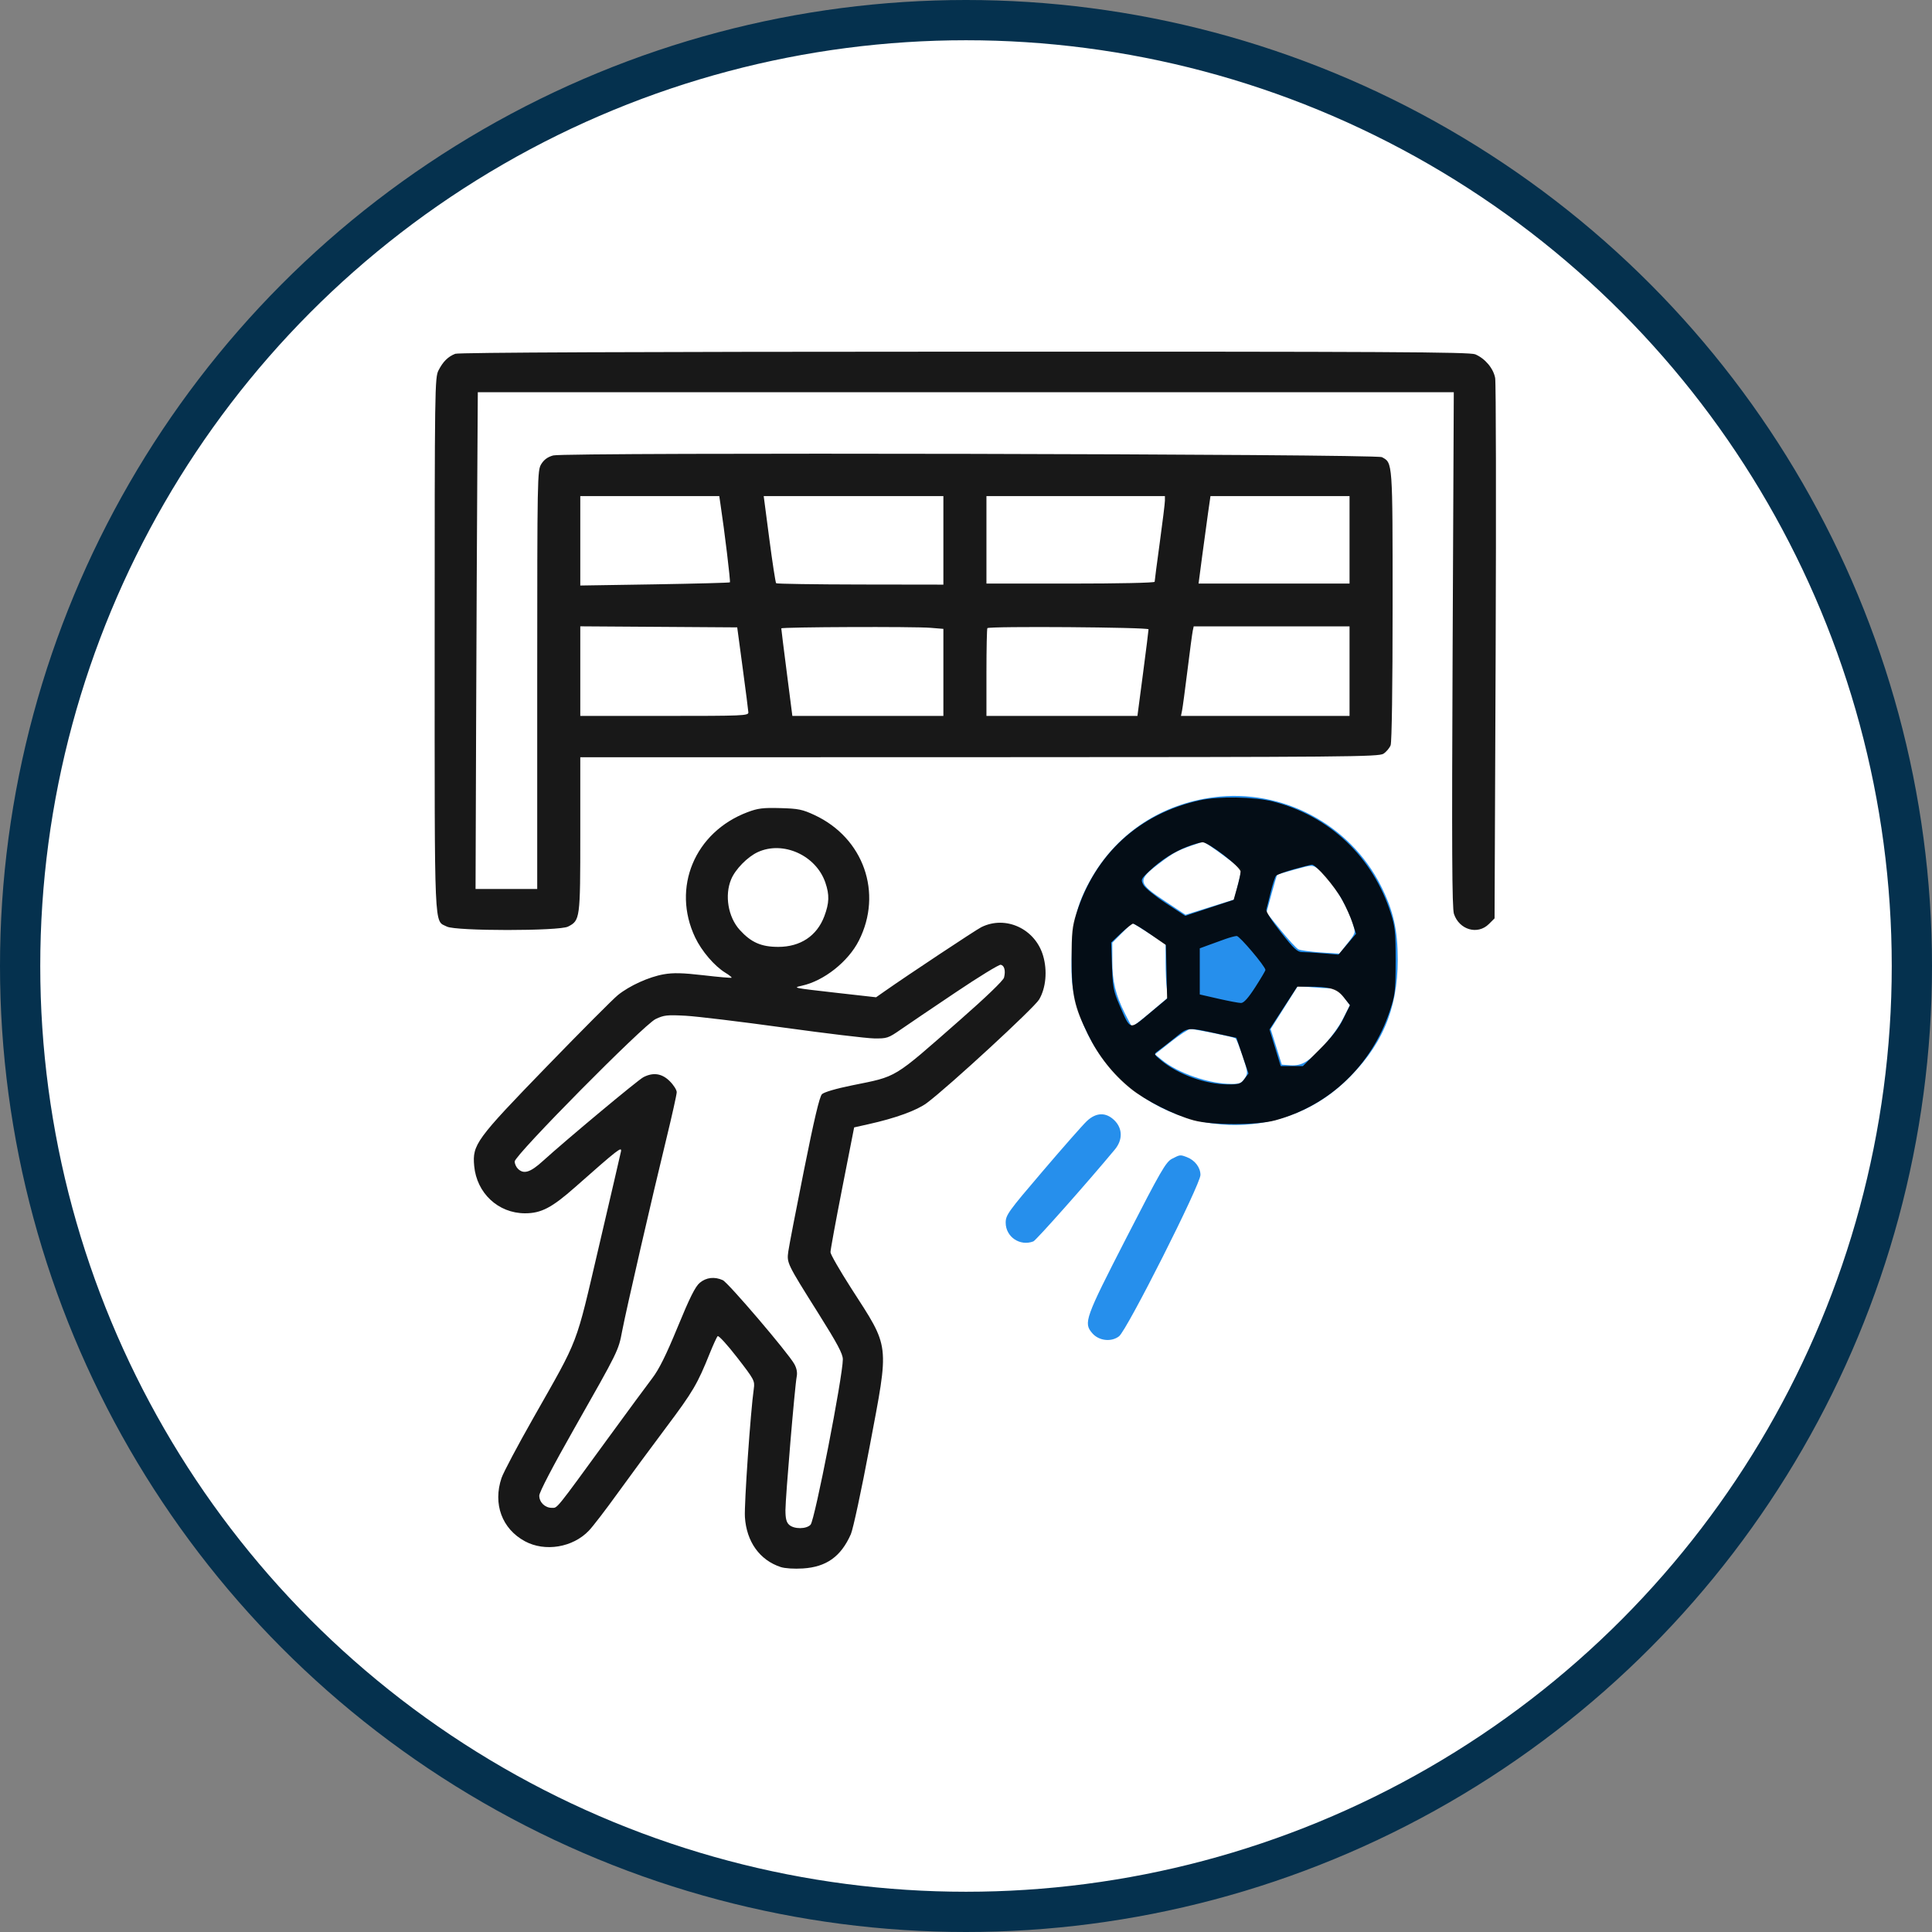
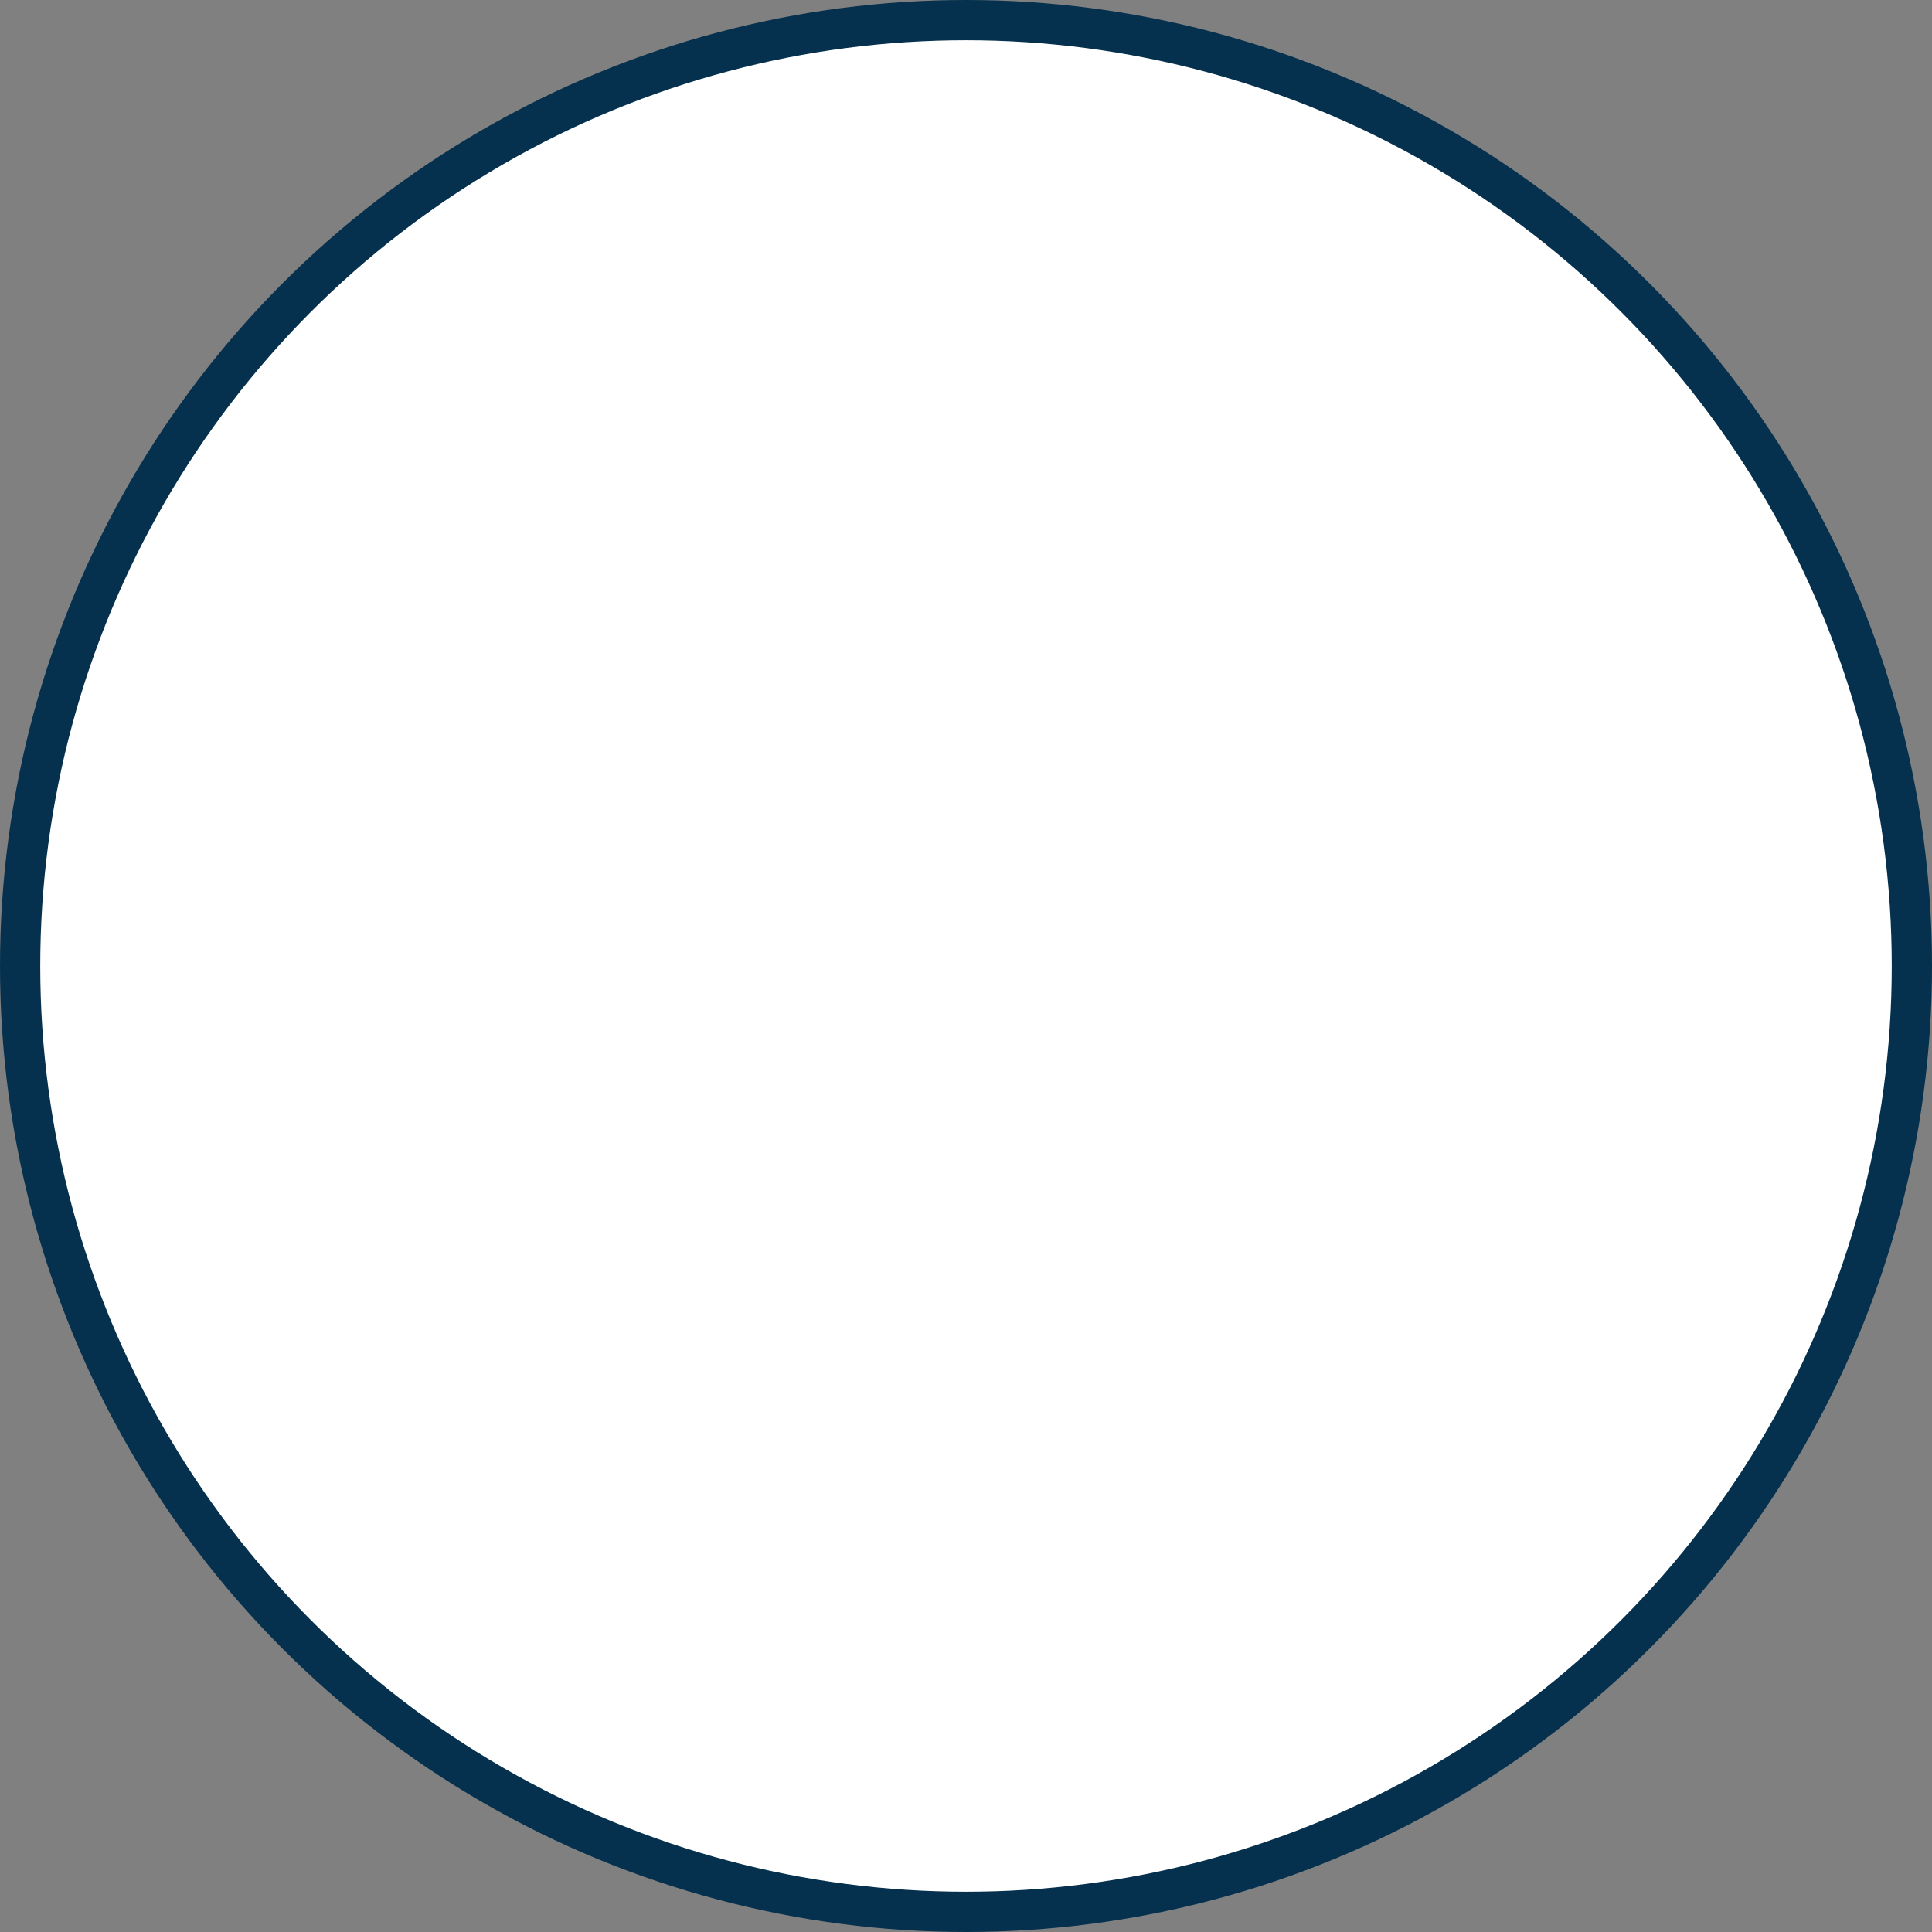
<svg xmlns="http://www.w3.org/2000/svg" width="48" height="48" viewBox="0 0 48 48" fill="none">
  <rect x="0" y="0" width="48" height="48" fill="#808080" stroke="none" />
  <circle cx="24" cy="24" r="23.5" fill="white" stroke="#05314E" />
-   <path fill-rule="evenodd" clip-rule="evenodd" d="M30.156 19.808C28.871 19.974 27.793 20.676 27.148 21.766C26.784 22.384 26.659 22.837 26.629 23.652C26.609 24.187 26.623 24.428 26.69 24.726C26.861 25.492 27.2 26.133 27.723 26.683C29.246 28.285 31.8 28.381 33.391 26.896C34.317 26.031 34.726 25.098 34.726 23.848C34.726 23.096 34.618 22.623 34.305 22.002C33.535 20.478 31.852 19.587 30.156 19.808ZM29.594 21.011C29.249 21.134 29.135 21.197 28.804 21.449C28.249 21.871 28.259 21.937 28.951 22.394L29.455 22.727L30.058 22.538L30.661 22.349L30.751 21.999C30.801 21.806 30.842 21.634 30.843 21.616C30.844 21.572 29.953 20.915 29.896 20.917C29.871 20.918 29.735 20.96 29.594 21.011ZM32.176 21.601C31.942 21.664 31.743 21.725 31.732 21.735C31.722 21.746 31.657 21.961 31.589 22.214L31.465 22.673L31.817 23.107C32.011 23.346 32.209 23.561 32.258 23.586C32.306 23.611 32.556 23.645 32.811 23.663L33.276 23.694L33.479 23.436C33.68 23.18 33.681 23.175 33.617 22.964C33.47 22.477 33.032 21.786 32.743 21.584C32.601 21.485 32.6 21.485 32.176 21.601ZM27.875 23.179L27.635 23.421V23.878C27.635 24.385 27.716 24.718 27.952 25.187C28.037 25.354 28.113 25.499 28.122 25.509C28.131 25.519 28.337 25.359 28.579 25.155L29.02 24.783L28.99 24.561C28.973 24.439 28.959 24.14 28.959 23.897V23.456L28.561 23.197C28.343 23.054 28.153 22.938 28.139 22.938C28.126 22.938 28.007 23.046 27.875 23.179ZM31.907 25.032L31.569 25.567L31.708 26.009L31.846 26.451L32.06 26.467C32.209 26.477 32.326 26.45 32.446 26.376C32.727 26.204 33.177 25.683 33.364 25.315L33.538 24.973L33.383 24.764C33.259 24.596 33.197 24.555 33.068 24.555C32.979 24.555 32.758 24.542 32.575 24.526L32.244 24.497L31.907 25.032ZM29.094 25.88L28.695 26.194L28.866 26.333C29.268 26.663 30.036 26.928 30.596 26.93C30.796 26.931 30.846 26.911 30.922 26.795C31.009 26.664 31.007 26.647 30.874 26.241C30.798 26.01 30.717 25.81 30.693 25.795C30.637 25.761 29.688 25.566 29.577 25.566C29.53 25.566 29.313 25.707 29.094 25.88ZM27.001 27.854C26.905 27.944 26.413 28.503 25.907 29.096C25.048 30.102 24.986 30.188 24.986 30.377C24.986 30.73 25.34 30.97 25.674 30.842C25.742 30.816 27.042 29.35 27.699 28.558C27.896 28.321 27.892 28.038 27.69 27.837C27.479 27.628 27.234 27.634 27.001 27.854ZM29.119 28.789C28.966 28.868 28.841 29.084 27.987 30.748C26.952 32.764 26.916 32.867 27.138 33.124C27.302 33.314 27.612 33.348 27.803 33.199C28.001 33.044 29.825 29.428 29.825 29.191C29.825 29.005 29.686 28.824 29.486 28.748C29.321 28.686 29.319 28.686 29.119 28.789Z" fill="#268FEC" />
-   <path fill-rule="evenodd" clip-rule="evenodd" d="M11.31 8.79C11.13 8.861 11.007 8.983 10.896 9.199C10.802 9.381 10.799 9.611 10.799 16.017C10.799 23.3 10.78 22.855 11.103 23.021C11.324 23.134 13.893 23.134 14.113 23.021C14.413 22.867 14.417 22.834 14.417 20.731V18.814L24.33 18.812C33.483 18.81 34.253 18.803 34.372 18.726C34.443 18.68 34.523 18.584 34.55 18.515C34.579 18.439 34.599 17.049 34.599 15.05C34.599 11.449 34.602 11.501 34.333 11.358C34.181 11.277 14.045 11.235 13.746 11.315C13.608 11.352 13.516 11.419 13.447 11.531C13.35 11.688 13.348 11.825 13.347 16.889L13.347 22.086H12.581H11.815L11.829 18.027C11.837 15.795 11.85 13.018 11.858 11.857L11.871 9.745H23.995H36.119L36.09 16.132C36.068 21.102 36.075 22.56 36.123 22.706C36.255 23.102 36.712 23.234 36.99 22.958L37.132 22.817L37.159 16.209C37.173 12.575 37.168 9.507 37.147 9.392C37.103 9.152 36.897 8.907 36.652 8.803C36.514 8.745 34.49 8.734 23.962 8.737C15.829 8.739 11.392 8.757 11.31 8.79ZM14.417 13.436V14.547L16.265 14.518C17.281 14.501 18.122 14.479 18.134 14.468C18.153 14.45 18.001 13.194 17.898 12.514L17.87 12.325H16.144H14.417V13.436ZM19.114 13.393C19.191 13.98 19.267 14.474 19.283 14.49C19.299 14.506 20.24 14.52 21.375 14.522L23.438 14.525L23.438 13.425L23.438 12.325H21.206H18.974L19.114 13.393ZM24.508 13.412V14.499H26.598C27.79 14.499 28.687 14.48 28.687 14.454C28.687 14.43 28.744 13.991 28.814 13.481C28.884 12.97 28.942 12.501 28.942 12.438L28.942 12.325H26.725H24.508V13.412ZM30.014 12.742C29.981 12.971 29.915 13.461 29.866 13.829L29.778 14.499H31.653H33.529V13.412V12.325H31.801H30.074L30.014 12.742ZM14.417 16.674V17.787H16.507C18.464 17.787 18.596 17.782 18.593 17.699C18.59 17.65 18.527 17.155 18.452 16.599L18.316 15.587L16.367 15.574L14.417 15.561V16.674ZM19.411 15.612C19.41 15.626 19.472 16.121 19.548 16.712L19.686 17.787H21.562H23.438V16.706V15.624L23.119 15.598C22.725 15.564 19.412 15.577 19.411 15.612ZM24.531 15.606C24.519 15.619 24.508 16.115 24.508 16.708V17.787H26.383H28.259L28.397 16.738C28.473 16.16 28.535 15.664 28.535 15.635C28.534 15.583 24.584 15.554 24.531 15.606ZM29.633 15.675C29.62 15.738 29.561 16.176 29.503 16.649C29.444 17.122 29.384 17.572 29.369 17.648L29.341 17.787H31.435H33.529V16.674V15.562H31.593H29.657L29.633 15.675ZM29.808 19.883C28.302 20.215 27.207 21.219 26.742 22.693C26.639 23.021 26.623 23.175 26.624 23.831C26.626 24.716 26.688 25.004 27.031 25.703C27.292 26.236 27.647 26.686 28.09 27.045C28.454 27.341 29.174 27.704 29.655 27.835C30.111 27.96 31.23 27.959 31.685 27.834C33.033 27.466 34.078 26.468 34.528 25.121C34.661 24.723 34.672 24.632 34.674 23.882C34.675 23.172 34.661 23.026 34.556 22.695C34.111 21.291 33.033 20.268 31.622 19.912C31.157 19.795 30.271 19.78 29.808 19.883ZM18.57 20.179C17.259 20.675 16.683 22.056 17.272 23.293C17.433 23.63 17.749 24 18.019 24.166C18.115 24.224 18.186 24.281 18.176 24.291C18.166 24.301 17.851 24.274 17.477 24.23C16.955 24.17 16.725 24.165 16.491 24.206C16.124 24.27 15.642 24.488 15.352 24.722C15.235 24.816 14.441 25.613 13.588 26.493C11.826 28.31 11.733 28.437 11.781 28.967C11.843 29.643 12.377 30.142 13.041 30.144C13.445 30.145 13.709 30.007 14.293 29.491C15.361 28.547 15.456 28.473 15.427 28.611C15.413 28.681 15.167 29.739 14.881 30.963C14.288 33.497 14.404 33.194 13.246 35.237C12.859 35.918 12.506 36.585 12.461 36.718C12.242 37.364 12.471 37.984 13.041 38.292C13.541 38.562 14.233 38.447 14.631 38.028C14.729 37.926 15.047 37.512 15.338 37.108C15.629 36.705 16.174 35.965 16.55 35.464C17.218 34.573 17.327 34.388 17.636 33.618C17.72 33.41 17.807 33.22 17.83 33.197C17.853 33.173 18.071 33.412 18.314 33.726C18.738 34.273 18.756 34.306 18.728 34.502C18.648 35.059 18.487 37.38 18.507 37.69C18.546 38.303 18.874 38.761 19.397 38.933C19.502 38.967 19.735 38.982 19.948 38.968C20.532 38.931 20.893 38.673 21.139 38.117C21.194 37.993 21.404 37.016 21.605 35.945C22.098 33.325 22.121 33.521 21.141 31.996C20.863 31.562 20.634 31.164 20.633 31.111C20.632 31.057 20.764 30.338 20.926 29.512L21.221 28.01L21.578 27.93C22.25 27.781 22.78 27.588 23.029 27.402C23.573 26.995 25.695 25.039 25.817 24.832C25.986 24.545 26.025 24.118 25.916 23.746C25.72 23.075 24.986 22.735 24.381 23.035C24.246 23.102 22.554 24.224 21.977 24.629L21.766 24.777L20.805 24.669C19.69 24.542 19.687 24.542 19.921 24.49C20.47 24.37 21.073 23.893 21.338 23.37C21.938 22.185 21.456 20.819 20.239 20.251C19.937 20.11 19.835 20.089 19.386 20.077C18.956 20.065 18.829 20.081 18.57 20.179ZM29.502 21.034C29.166 21.161 28.839 21.371 28.55 21.646C28.345 21.84 28.339 21.855 28.406 21.984C28.445 22.058 28.695 22.262 28.962 22.437L29.447 22.754L30.048 22.555L30.649 22.357L30.734 22.057C30.781 21.892 30.82 21.712 30.821 21.656C30.823 21.539 30.022 20.921 29.873 20.926C29.823 20.927 29.657 20.976 29.502 21.034ZM18.826 21.171C18.572 21.288 18.27 21.596 18.166 21.845C17.998 22.244 18.09 22.787 18.38 23.105C18.661 23.414 18.913 23.525 19.335 23.525C19.886 23.525 20.295 23.253 20.48 22.764C20.604 22.433 20.61 22.233 20.506 21.928C20.273 21.249 19.455 20.881 18.826 21.171ZM32.142 21.597C31.926 21.657 31.728 21.73 31.703 21.758C31.678 21.785 31.618 21.968 31.571 22.162C31.524 22.357 31.475 22.552 31.462 22.596C31.447 22.644 31.595 22.875 31.824 23.165C32.147 23.575 32.233 23.654 32.352 23.654C32.43 23.654 32.665 23.669 32.873 23.686L33.253 23.718L33.471 23.459L33.69 23.2L33.603 22.934C33.556 22.788 33.439 22.527 33.344 22.355C33.159 22.021 32.69 21.477 32.593 21.483C32.561 21.485 32.358 21.537 32.142 21.597ZM27.854 23.183L27.607 23.417L27.627 24.003C27.645 24.528 27.665 24.63 27.812 24.969C28.089 25.608 28.053 25.598 28.559 25.175L28.996 24.81L28.982 24.145L28.967 23.479L28.585 23.215C28.375 23.069 28.18 22.95 28.152 22.949C28.124 22.949 27.99 23.054 27.854 23.183ZM30.445 23.329C30.333 23.369 30.144 23.437 30.025 23.481L29.808 23.561V24.134V24.707L30.271 24.813C30.525 24.871 30.778 24.919 30.833 24.919C30.902 24.919 31.012 24.797 31.186 24.527C31.325 24.311 31.439 24.118 31.439 24.098C31.439 24.012 30.796 23.252 30.726 23.254C30.683 23.256 30.557 23.289 30.445 23.329ZM23.742 24.656C23.168 25.041 22.553 25.457 22.376 25.58C22.069 25.793 22.036 25.804 21.713 25.799C21.527 25.796 20.514 25.674 19.463 25.529C18.412 25.384 17.319 25.252 17.035 25.236C16.572 25.211 16.493 25.22 16.287 25.319C15.993 25.46 12.787 28.701 12.787 28.857C12.787 28.912 12.823 28.994 12.867 29.037C13.01 29.18 13.174 29.13 13.484 28.848C14.081 28.307 15.847 26.834 15.984 26.763C16.229 26.636 16.445 26.668 16.639 26.861C16.735 26.956 16.813 27.079 16.813 27.135C16.813 27.191 16.697 27.711 16.556 28.291C16.209 29.71 15.557 32.547 15.458 33.065C15.364 33.561 15.37 33.548 14.264 35.497C13.737 36.425 13.398 37.075 13.398 37.158C13.398 37.324 13.54 37.462 13.71 37.462C13.853 37.462 13.784 37.548 15.081 35.768C15.568 35.1 16.072 34.416 16.201 34.247C16.372 34.025 16.547 33.672 16.837 32.968C17.135 32.242 17.274 31.964 17.385 31.871C17.547 31.736 17.752 31.713 17.957 31.805C18.091 31.866 19.572 33.601 19.733 33.886C19.793 33.992 19.814 34.101 19.794 34.2C19.748 34.433 19.515 37.197 19.514 37.518C19.514 37.728 19.538 37.822 19.607 37.884C19.73 37.995 20.036 37.993 20.139 37.88C20.244 37.764 20.939 34.198 20.94 33.773C20.941 33.637 20.805 33.383 20.335 32.635C19.55 31.387 19.546 31.379 19.585 31.093C19.602 30.966 19.778 30.054 19.976 29.066C20.227 27.811 20.361 27.245 20.421 27.185C20.473 27.134 20.768 27.047 21.167 26.966C22.309 26.734 22.164 26.822 23.86 25.333C24.493 24.778 24.927 24.36 24.945 24.288C24.988 24.119 24.954 23.987 24.863 23.969C24.82 23.961 24.316 24.27 23.742 24.656ZM31.884 25.046L31.54 25.577L31.68 26.032L31.819 26.487H32.094H32.37L32.788 26.069C33.083 25.776 33.256 25.552 33.373 25.313L33.54 24.974L33.383 24.776C33.213 24.563 33.045 24.514 32.489 24.514L32.229 24.515L31.884 25.046ZM29.183 25.79C29.008 25.929 28.82 26.076 28.764 26.116C28.664 26.188 28.666 26.193 28.834 26.334C29.258 26.692 29.948 26.942 30.512 26.942C30.786 26.942 30.83 26.927 30.919 26.806L31.018 26.671L30.868 26.227L30.718 25.784L30.352 25.705C29.466 25.513 29.538 25.507 29.183 25.79Z" fill="black" fill-opacity="0.906" />
</svg>